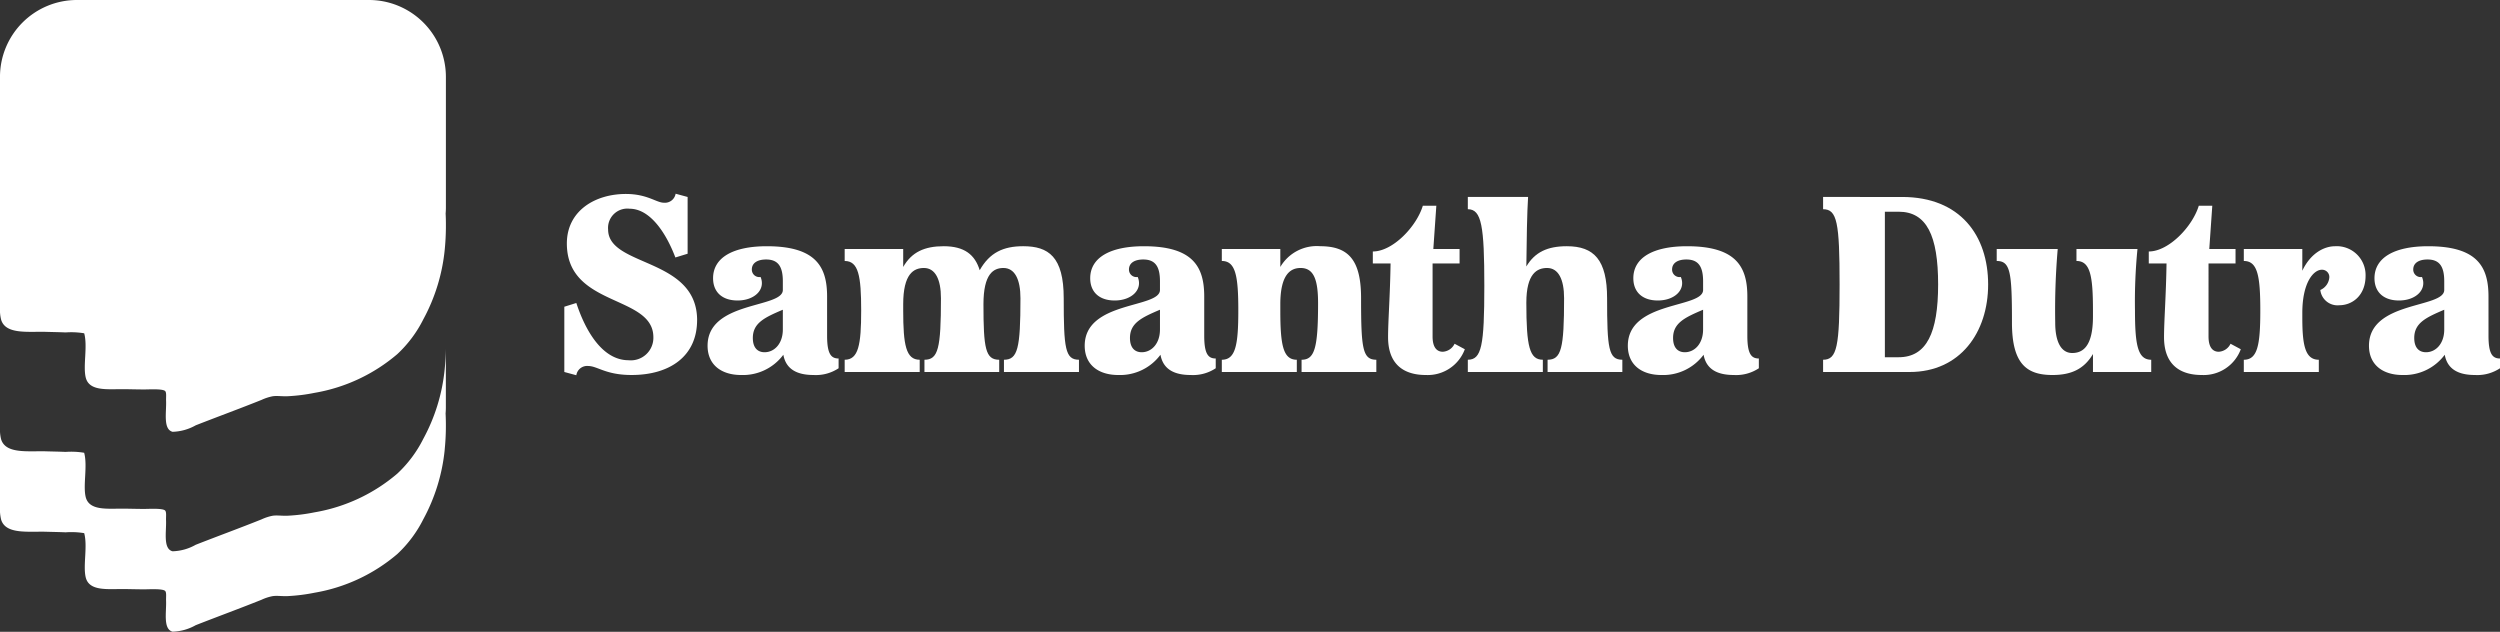
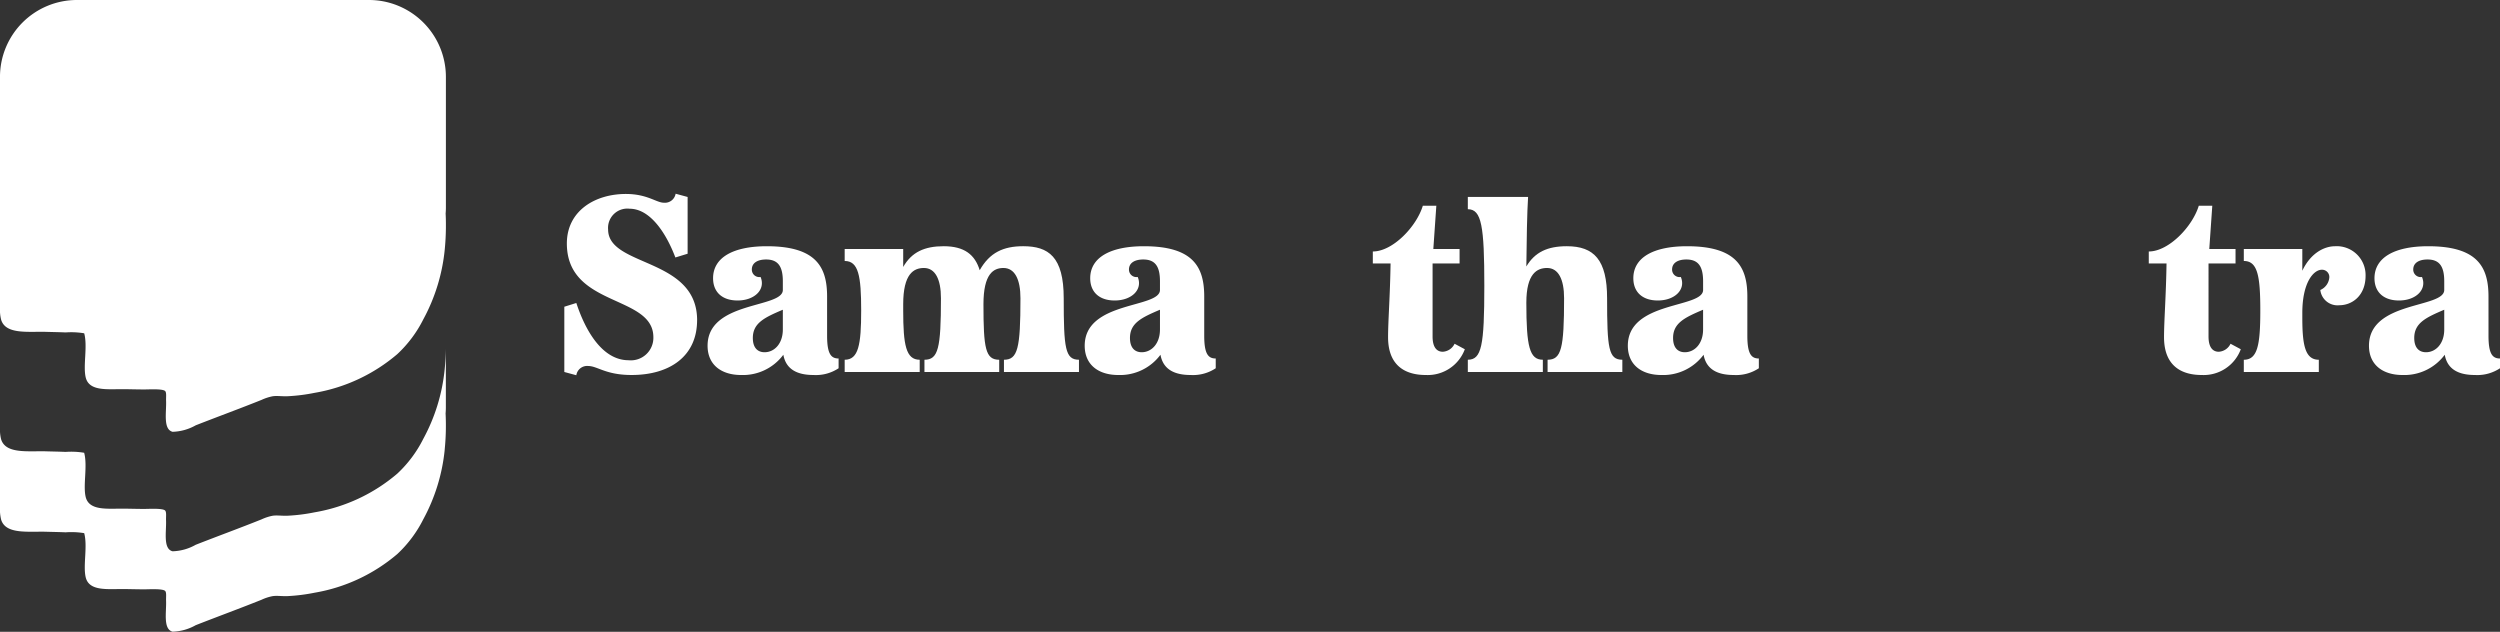
<svg xmlns="http://www.w3.org/2000/svg" id="Group_59" data-name="Group 59" width="353" height="89.211" viewBox="0 0 353 89.211">
  <rect x="0" y="0" width="353" height="89.211" fill="#333333" stroke="none" />
  <defs>
    <clipPath id="clip-path">
      <rect id="Rectangle_40" data-name="Rectangle 40" width="353" height="89.212" fill="none" />
    </clipPath>
  </defs>
  <g id="Group_58" data-name="Group 58" clip-path="url(#clip-path)">
    <path id="Path_59" data-name="Path 59" d="M429.379,158.826c0,5.049-3.813,7.732-9.25,7.732-3.672,0-4.8-1.271-6.143-1.271a1.539,1.539,0,0,0-1.659,1.306l-1.695-.459V156.92l1.695-.53c1.306,3.989,3.707,8.085,7.379,8.085a3.182,3.182,0,0,0,3.5-3.248c0-6.037-12.216-4.2-12.216-13.239,0-4.59,3.954-6.991,8.332-6.991,3.036,0,4.307,1.236,5.366,1.236a1.53,1.53,0,0,0,1.659-1.271l1.695.459v8.014l-1.73.53c-1.306-3.46-3.566-6.884-6.461-6.884a2.722,2.722,0,0,0-3.036,2.93c0,5.331,12.569,3.919,12.569,12.816" transform="translate(-330.95 -113.609)" fill="#fff" />
    <path id="Path_60" data-name="Path 60" d="M531.749,191.81c0,2.577.565,3.213,1.624,3.213V196.4a5.786,5.786,0,0,1-3.53.953c-2.189,0-3.884-.706-4.272-2.86a7.1,7.1,0,0,1-5.967,2.86c-2.754,0-4.731-1.412-4.731-4.131,0-6.355,10.627-5.26,10.627-7.873v-1.235c0-2.083-.671-3.071-2.366-3.071-1.165,0-2.012.459-2.012,1.412a1.056,1.056,0,0,0,1.236,1.059c.742,1.765-.847,3.319-3.248,3.319-2.189,0-3.46-1.2-3.46-3.142,0-2.9,2.789-4.519,7.591-4.519,7.026,0,8.508,3,8.508,7.1Zm-6.249-.883v-2.789c-2.578,1.094-4.237,1.871-4.237,3.989,0,1.412.706,2.012,1.659,2.012,1.377,0,2.578-1.2,2.578-3.213" transform="translate(-414.963 -144.403)" fill="#fff" />
    <path id="Path_61" data-name="Path 61" d="M647.718,195.2v1.73H637.126V195.2c1.942,0,2.33-1.589,2.33-8.685,0-2.683-.812-4.272-2.4-4.272-1.412,0-2.824.812-2.824,5.119,0,6.249.283,7.838,2.224,7.838v1.73H625.9V195.2c1.942,0,2.33-1.589,2.33-8.685,0-2.683-.812-4.272-2.4-4.272-1.447,0-2.93.812-2.93,5.119v.883c0,4.872.388,6.955,2.33,6.955v1.73H614.637V195.2c1.942,0,2.33-2.083,2.33-6.955,0-4.908-.388-6.991-2.33-6.991V179.56H622.9V182.1c1.2-2.119,3.036-2.93,5.719-2.93,2.93,0,4.413,1.2,5.084,3.389,1.412-2.507,3.354-3.389,6.143-3.389,3.566,0,5.719,1.482,5.719,7.343,0,7.1.212,8.685,2.154,8.685" transform="translate(-495.368 -144.404)" fill="#fff" />
    <path id="Path_62" data-name="Path 62" d="M806.172,191.81c0,2.577.565,3.213,1.624,3.213V196.4a5.787,5.787,0,0,1-3.531.953c-2.189,0-3.883-.706-4.272-2.86a7.1,7.1,0,0,1-5.967,2.86c-2.754,0-4.731-1.412-4.731-4.131,0-6.355,10.627-5.26,10.627-7.873v-1.235c0-2.083-.671-3.071-2.365-3.071-1.165,0-2.012.459-2.012,1.412a1.056,1.056,0,0,0,1.236,1.059c.741,1.765-.847,3.319-3.248,3.319-2.189,0-3.46-1.2-3.46-3.142,0-2.9,2.789-4.519,7.59-4.519,7.026,0,8.509,3,8.509,7.1Zm-6.249-.883v-2.789c-2.577,1.094-4.236,1.871-4.236,3.989,0,1.412.706,2.012,1.659,2.012,1.377,0,2.577-1.2,2.577-3.213" transform="translate(-636.135 -144.403)" fill="#fff" />
-     <path id="Path_63" data-name="Path 63" d="M910.88,195.2v1.73H900.324V195.2c1.836,0,2.33-1.624,2.33-7.979,0-3.389-.635-4.978-2.471-4.978-1.377,0-2.86.847-2.86,5.119v.883c0,4.872.388,6.955,2.33,6.955v1.73H889.062V195.2c1.942,0,2.33-2.083,2.33-6.955,0-4.908-.388-6.991-2.33-6.991V179.56h8.261V182.1a5.961,5.961,0,0,1,5.649-2.93c4.025,0,5.754,2.012,5.754,7.343,0,7.1.212,8.685,2.154,8.685" transform="translate(-716.542 -144.404)" fill="#fff" />
    <path id="Path_64" data-name="Path 64" d="M1011.934,169.96a5.59,5.59,0,0,1-5.507,3.637c-3.213,0-5.331-1.589-5.331-5.331,0-2.295.282-5.825.353-10.415h-2.507v-1.695c2.825,0,6.178-3.53,7.061-6.461h1.907l-.424,6.108h3.707v2.048h-3.813V168.16c0,1.589.636,2.154,1.447,2.154a1.967,1.967,0,0,0,1.66-1.13Z" transform="translate(-805.1 -120.647)" fill="#fff" />
    <path id="Path_65" data-name="Path 65" d="M1089.9,166.311v1.73h-10.556v-1.73c1.942,0,2.33-1.589,2.33-8.685,0-2.683-.812-4.272-2.4-4.272-1.412,0-2.93.777-2.93,4.907,0,6.214.459,8.049,2.33,8.049v1.73h-10.592v-1.73c1.942,0,2.33-1.977,2.33-10.415,0-8.474-.388-10.839-2.33-10.839v-1.73h8.509c-.141,2.083-.212,6.249-.247,9.815,1.2-2.013,2.966-2.859,5.719-2.859,3.848,0,5.684,1.941,5.684,7.343,0,7.1.212,8.685,2.154,8.685" transform="translate(-860.825 -115.516)" fill="#fff" />
    <path id="Path_66" data-name="Path 66" d="M1201.375,191.81c0,2.577.565,3.213,1.624,3.213V196.4a5.786,5.786,0,0,1-3.53.953c-2.189,0-3.883-.706-4.271-2.86a7.1,7.1,0,0,1-5.967,2.86c-2.754,0-4.731-1.412-4.731-4.131,0-6.355,10.627-5.26,10.627-7.873v-1.235c0-2.083-.671-3.071-2.366-3.071-1.165,0-2.012.459-2.012,1.412a1.056,1.056,0,0,0,1.236,1.059c.741,1.765-.848,3.319-3.248,3.319-2.189,0-3.46-1.2-3.46-3.142,0-2.9,2.789-4.519,7.591-4.519,7.026,0,8.508,3,8.508,7.1Zm-6.249-.883v-2.789c-2.577,1.094-4.237,1.871-4.237,3.989,0,1.412.706,2.012,1.66,2.012,1.377,0,2.577-1.2,2.577-3.213" transform="translate(-954.65 -144.403)" fill="#fff" />
-     <path id="Path_67" data-name="Path 67" d="M1337.759,143.327c8.226,0,12.145,5.473,12.145,12.357,0,6.743-3.919,12.357-11.085,12.357H1326.6v-1.73c1.977,0,2.33-1.871,2.33-10.627s-.353-10.627-2.33-10.627v-1.73Zm-2.436,22.63h1.942c3.954,0,5.578-3.46,5.578-10.274,0-6.92-1.624-10.274-5.578-10.274h-1.942Z" transform="translate(-1069.179 -115.515)" fill="#fff" />
-     <path id="Path_68" data-name="Path 68" d="M1474.732,196.811v1.73h-8.226V196c-1.271,2.154-3.106,2.966-5.719,2.966-3.566,0-5.719-1.483-5.719-7.379,0-7.132-.212-8.72-2.154-8.72v-1.695h8.615a101.131,101.131,0,0,0-.353,10.415c0,2.648.812,4.272,2.4,4.272,1.412,0,2.93-.812,2.93-5.155v-.847c0-4.908-.388-6.991-2.33-6.991v-1.695h8.615a75.873,75.873,0,0,0-.353,8.685c0,4.872.389,6.955,2.295,6.955" transform="translate(-1170.979 -146.015)" fill="#fff" />
    <path id="Path_69" data-name="Path 69" d="M1576.57,169.96a5.59,5.59,0,0,1-5.508,3.637c-3.212,0-5.331-1.589-5.331-5.331,0-2.295.282-5.825.353-10.415h-2.507v-1.695c2.824,0,6.178-3.53,7.061-6.461h1.906l-.424,6.108h3.707v2.048h-3.813V168.16c0,1.589.636,2.154,1.448,2.154a1.967,1.967,0,0,0,1.66-1.13Z" transform="translate(-1260.17 -120.647)" fill="#fff" />
    <path id="Path_70" data-name="Path 70" d="M1649.912,183.337c0,2.824-1.907,4.166-3.707,4.166a2.443,2.443,0,0,1-2.683-2.154,2.121,2.121,0,0,0,1.271-1.765,1.028,1.028,0,0,0-1.059-1.095c-1.13,0-2.754,1.73-2.754,6.108v.671c0,3.848.389,5.931,2.33,5.931v1.73h-10.591V195.2c1.942,0,2.33-2.083,2.33-6.955,0-4.907-.388-6.991-2.33-6.991v-1.695h8.261v3.072c1.2-2.542,3.142-3.46,4.625-3.46a4.073,4.073,0,0,1,4.307,4.166" transform="translate(-1315.893 -144.403)" fill="#fff" />
    <path id="Path_71" data-name="Path 71" d="M1740.681,191.81c0,2.577.565,3.213,1.624,3.213V196.4a5.788,5.788,0,0,1-3.531.953c-2.189,0-3.883-.706-4.272-2.86a7.1,7.1,0,0,1-5.967,2.86c-2.754,0-4.731-1.412-4.731-4.131,0-6.355,10.627-5.26,10.627-7.873v-1.235c0-2.083-.67-3.071-2.365-3.071-1.165,0-2.012.459-2.012,1.412a1.056,1.056,0,0,0,1.236,1.059c.741,1.765-.848,3.319-3.248,3.319-2.189,0-3.46-1.2-3.46-3.142,0-2.9,2.789-4.519,7.59-4.519,7.026,0,8.508,3,8.508,7.1Zm-6.249-.883v-2.789c-2.577,1.094-4.236,1.871-4.236,3.989,0,1.412.706,2.012,1.659,2.012,1.377,0,2.577-1.2,2.577-3.213" transform="translate(-1389.305 -144.403)" fill="#fff" />
    <path id="Path_72" data-name="Path 72" d="M62.795,268.043a25.962,25.962,0,0,1-3.03,9.848,17.273,17.273,0,0,1-3.667,4.9,24.264,24.264,0,0,1-11.68,5.461,25.561,25.561,0,0,1-3.826.479c-.782.031-1.443-.086-2.073,0a6.584,6.584,0,0,0-1.594.517c-3.068,1.229-6.174,2.366-9.29,3.588a7.041,7.041,0,0,1-3.268.916c-1.36-.358-.857-2.741-.916-4.346-.021-.554.079-1.164-.121-1.394-.317-.362-2.259-.238-2.951-.238-1.209,0-2.2-.041-3.109-.041-2.262,0-4.745.289-5.182-1.715-.368-1.673.3-4.356-.2-6.177a11.184,11.184,0,0,0-2.631-.117c-.847-.041-1.736-.052-2.631-.079-2.61-.083-5.781.413-6.456-1.677A5.869,5.869,0,0,1,0,276.2V265.04a5.338,5.338,0,0,0,.165,1.577c.675,2.09,3.846,1.591,6.456,1.674.9.027,1.784.038,2.631.079a11.166,11.166,0,0,1,2.631.121c.5,1.818-.165,4.5.2,6.174.437,2,2.92,1.715,5.182,1.715.905,0,1.9.041,3.109.041.692,0,2.634-.124,2.951.238.2.234.1.84.121,1.4.058,1.6-.444,3.987.916,4.342a6.989,6.989,0,0,0,3.268-.916c3.116-1.223,6.222-2.355,9.29-3.585a6.749,6.749,0,0,1,1.594-.52c.63-.086,1.291.031,2.073,0a25.162,25.162,0,0,0,3.826-.479,24.233,24.233,0,0,0,11.68-5.461,17.226,17.226,0,0,0,3.667-4.9,25.9,25.9,0,0,0,3.03-9.845q.145-1.472.165-2.879v8.278c0,.286-.014.572-.038.851a34.132,34.132,0,0,1-.127,5.1" transform="translate(0 -204.56)" fill="#fff" fill-rule="evenodd" />
    <path id="Path_73" data-name="Path 73" d="M62.963,10.864V29.3c0,.286-.014.572-.038.851.024.465.038.937.038,1.412v.565c-.007,1.016-.059,2.059-.165,3.126a25.963,25.963,0,0,1-3.03,9.848,17.224,17.224,0,0,1-3.667,4.9A24.259,24.259,0,0,1,44.42,55.47a25.139,25.139,0,0,1-3.825.479c-.782.031-1.443-.086-2.073,0a6.9,6.9,0,0,0-1.594.517c-3.068,1.233-6.174,2.366-9.29,3.588a7.041,7.041,0,0,1-3.268.916c-1.36-.358-.857-2.741-.916-4.346-.021-.554.079-1.164-.121-1.395-.317-.362-2.259-.238-2.951-.238-1.209,0-2.2-.041-3.109-.041-2.262,0-4.745.289-5.182-1.715-.368-1.673.3-4.356-.2-6.174a11.191,11.191,0,0,0-2.631-.121c-.847-.041-1.736-.052-2.631-.079-2.61-.083-5.781.413-6.456-1.677A5.315,5.315,0,0,1,0,43.611V10.864A10.864,10.864,0,0,1,10.867,0H52.1A10.866,10.866,0,0,1,62.963,10.864" transform="translate(-0.002)" fill="#fff" fill-rule="evenodd" />
  </g>
</svg>